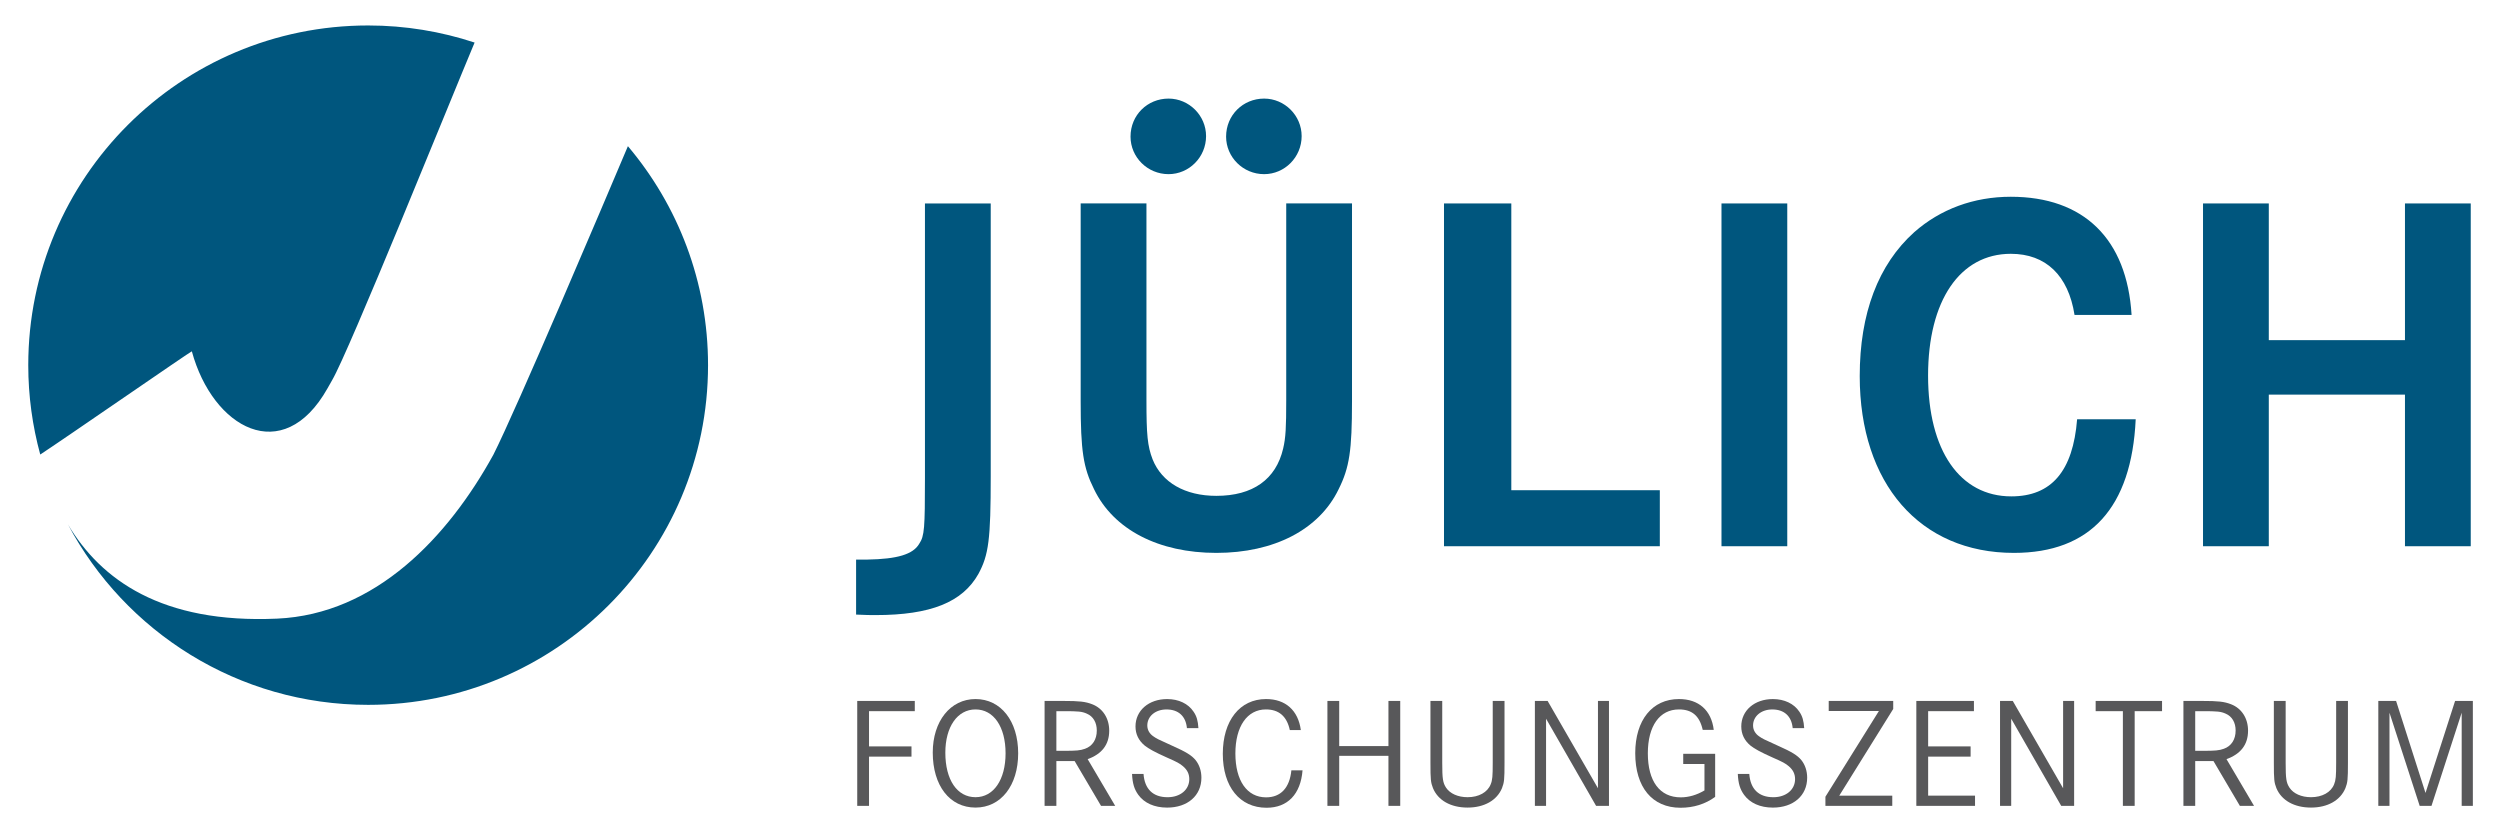
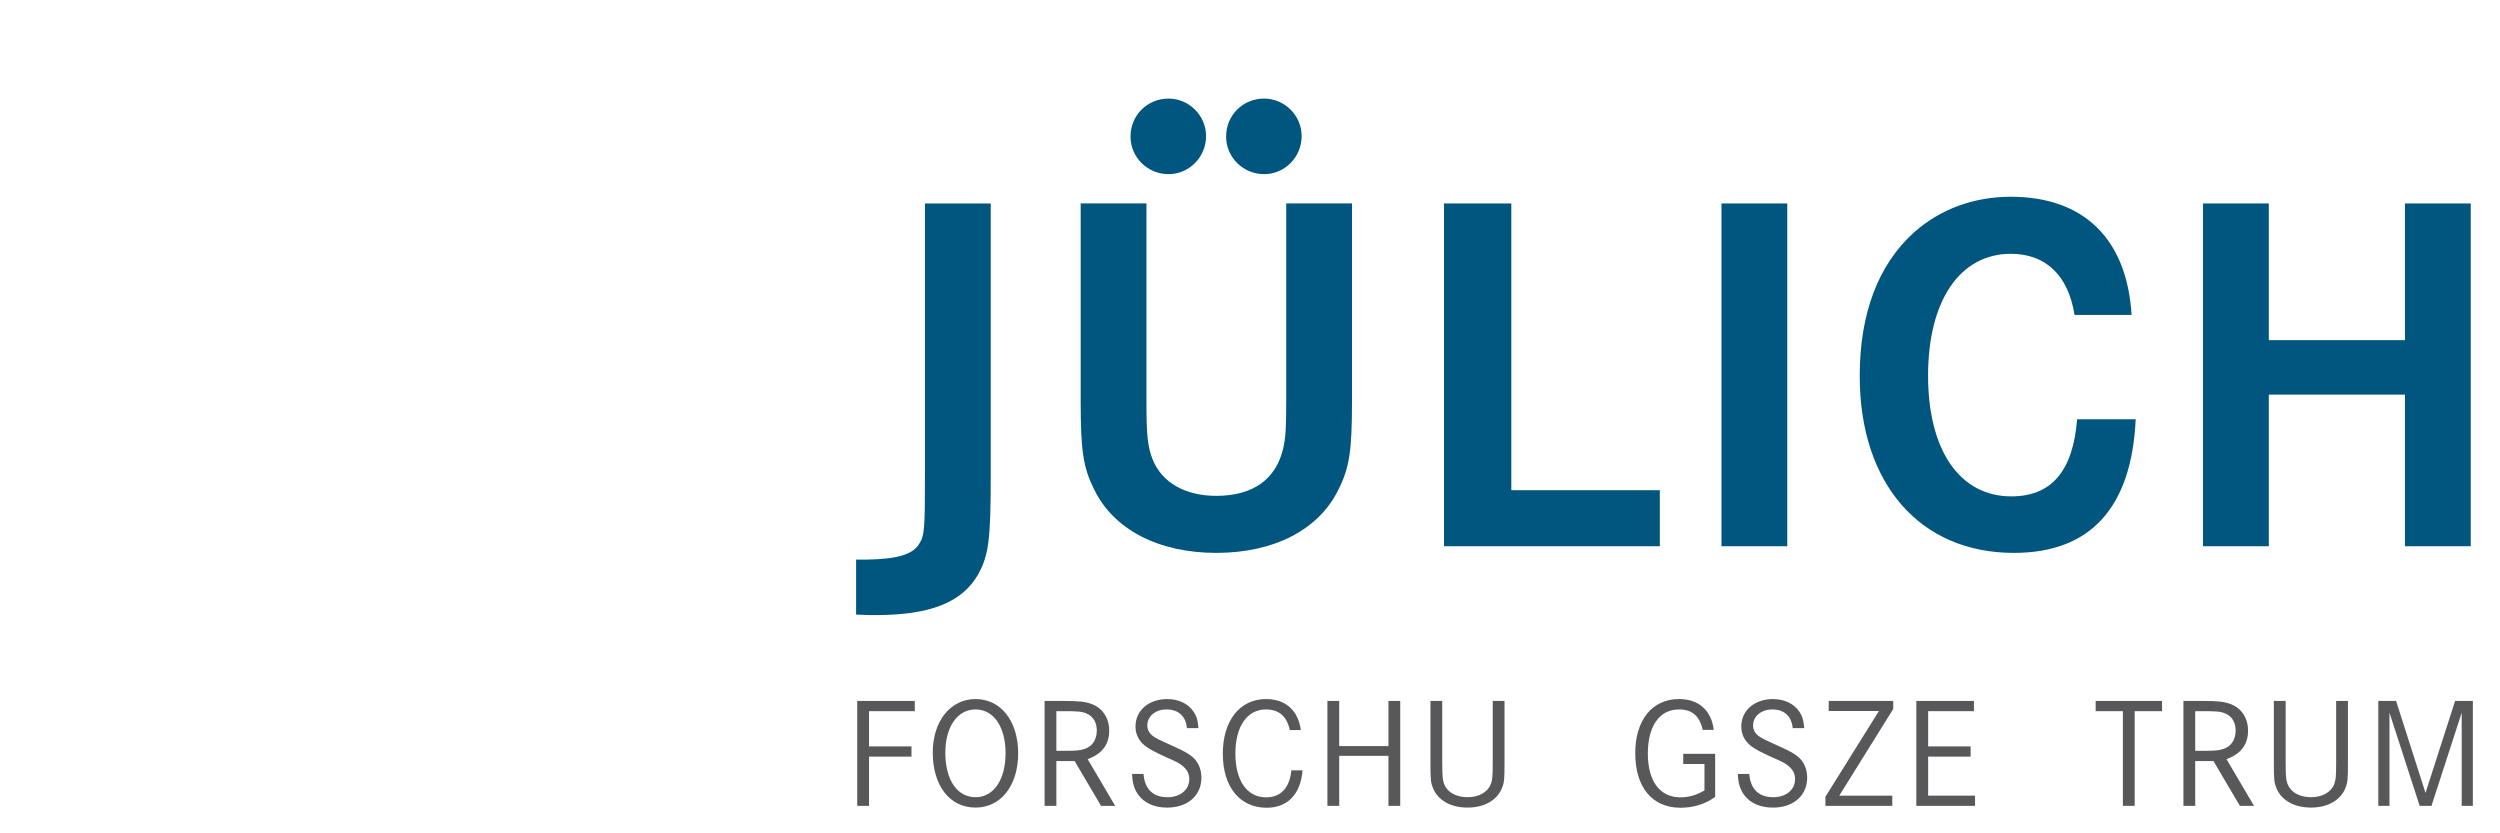
<svg xmlns="http://www.w3.org/2000/svg" version="1.0" viewBox="0 0 900 300" preserveAspectRatio="xMinYMin meet" id="svg2616">
  <defs id="defs2618">
    <clipPath id="clipPath125">
      <path d="M 455.872,24.874 L 567.455,24.874 L 567.455,64.761 L 455.872,64.761 L 455.872,24.874 z" id="path127" />
    </clipPath>
  </defs>
  <g id="layer1">
    <g transform="matrix(7.917,0,0,-7.917,-3598.957,514.407)" id="g121">
      <g clip-path="url(#clipPath125)" id="g123">
        <g transform="translate(469.474,47.309)" id="g129">
-           <path d="M 0,0 C 0.004,-0.003 0.119,0.218 0.213,0.376 C 0.97,1.656 5.567,13.048 6.693,15.731 C 5.17,16.233 3.544,16.508 1.853,16.508 C -6.683,16.508 -13.603,9.592 -13.603,1.061 C -13.603,-0.346 -13.411,-1.707 -13.058,-3.002 C -12.088,-2.371 -6.173,1.72 -6.165,1.691 C -5.217,-1.795 -2.027,-3.593 0,0 M 13.664,11.019 C 12.503,8.273 8.595,-0.937 7.547,-3.01 C 5.483,-6.762 2.185,-10.263 -2.283,-10.464 C -7.527,-10.7 -10.304,-8.699 -11.799,-6.179 C -9.203,-11.061 -4.064,-14.385 1.853,-14.385 C 10.389,-14.385 17.308,-7.469 17.308,1.061 C 17.308,4.857 15.935,8.33 13.664,11.019" id="path131" style="fill:#00567e;fill-opacity:1;fill-rule:nonzero;stroke:none" />
-         </g>
+           </g>
        <g transform="translate(499.636,55.724)" id="g133">
          <path d="M 0,0 L 0,-12.409 C 0,-15.283 -0.093,-15.984 -0.561,-16.848 C -1.285,-18.134 -2.734,-18.718 -5.234,-18.718 C -5.421,-18.718 -5.725,-18.718 -6.122,-18.695 L -6.122,-16.194 L -5.772,-16.194 L -5.608,-16.194 C -4.253,-16.171 -3.528,-15.96 -3.248,-15.47 C -3.014,-15.119 -2.991,-14.769 -2.991,-12.479 L -2.991,0 L 0,0" id="path135" style="fill:#00567e;fill-opacity:1;fill-rule:nonzero;stroke:none" />
        </g>
        <g transform="translate(513.774,58.786)" id="g137">
          <path d="M 0,0 C 0,-0.958 -0.771,-1.73 -1.706,-1.73 C -2.664,-1.73 -3.435,-0.958 -3.435,-0.024 C -3.435,0.957 -2.664,1.706 -1.706,1.706 C -0.771,1.706 0,0.935 0,0 M -4.346,0 C -4.346,-0.958 -5.118,-1.73 -6.052,-1.73 C -7.011,-1.73 -7.781,-0.958 -7.781,-0.024 C -7.781,0.957 -7.011,1.706 -6.052,1.706 C -5.118,1.706 -4.346,0.935 -4.346,0 M -7.057,-3.061 L -7.057,-12.011 C -7.057,-13.577 -7.011,-14.092 -6.777,-14.699 C -6.356,-15.75 -5.305,-16.358 -3.879,-16.358 C -2.22,-16.358 -1.168,-15.611 -0.841,-14.208 C -0.724,-13.717 -0.701,-13.25 -0.701,-12.011 L -0.701,-3.061 L 2.29,-3.061 L 2.29,-12.058 C 2.29,-14.302 2.173,-15.073 1.683,-16.054 C 0.794,-17.9 -1.262,-18.952 -3.879,-18.952 C -6.496,-18.952 -8.553,-17.9 -9.441,-16.054 C -9.932,-15.073 -10.048,-14.302 -10.048,-12.058 L -10.048,-3.061 L -7.057,-3.061" id="path139" style="fill:#00567e;fill-opacity:1;fill-rule:nonzero;stroke:none" />
        </g>
        <g transform="translate(523.308,55.724)" id="g141">
          <path d="M 0,0 L 0,-13.04 L 6.753,-13.04 L 6.753,-15.587 L -3.061,-15.587 L -3.061,0 L 0,0 z" id="path143" style="fill:#00567e;fill-opacity:1;fill-rule:nonzero;stroke:none" />
        </g>
        <path d="M 532.865,55.724 L 535.856,55.724 L 535.856,40.137 L 532.865,40.137 L 532.865,55.724 z" id="path145" style="fill:#00567e;fill-opacity:1;fill-rule:nonzero;stroke:none" />
        <g transform="translate(548.919,50.653)" id="g147">
          <path d="M 0,0 C -0.281,1.8 -1.309,2.781 -2.898,2.781 C -5.211,2.781 -6.66,0.654 -6.66,-2.757 C -6.66,-6.169 -5.211,-8.249 -2.875,-8.249 C -1.052,-8.249 -0.07,-7.104 0.117,-4.744 L 2.781,-4.744 C 2.594,-8.763 0.724,-10.819 -2.758,-10.819 C -7.034,-10.819 -9.768,-7.665 -9.768,-2.781 C -9.768,0.07 -8.927,2.291 -7.291,3.763 C -6.099,4.814 -4.581,5.375 -2.898,5.375 C 0.42,5.375 2.384,3.459 2.594,0 L 0,0" id="path149" style="fill:#00567e;fill-opacity:1;fill-rule:nonzero;stroke:none" />
        </g>
        <g transform="translate(563.944,49.508)" id="g151">
          <path d="M 0,0 L 0,6.216 L 2.991,6.216 L 2.991,-9.371 L 0,-9.371 L 0,-2.477 L -6.192,-2.477 L -6.192,-9.371 L -9.183,-9.371 L -9.183,6.216 L -6.192,6.216 L -6.192,0 L 0,0 z" id="path153" style="fill:#00567e;fill-opacity:1;fill-rule:nonzero;stroke:none" />
        </g>
        <g transform="translate(496.033,31.035)" id="g155">
          <path d="M 0,0 L 0,-0.465 L -1.931,-0.465 L -1.931,-2.704 L -2.467,-2.704 L -2.467,2.067 L 0.15,2.067 L 0.15,1.602 L -1.931,1.602 L -1.931,0 L 0,0 z" id="path157" style="fill:#58585a;fill-opacity:1;fill-rule:nonzero;stroke:none" />
        </g>
        <g transform="translate(497.572,30.749)" id="g159">
          <path d="M 0,0 C 0,-1.238 0.537,-2.024 1.373,-2.024 C 2.196,-2.024 2.739,-1.23 2.739,-0.029 C 2.739,1.18 2.196,1.967 1.373,1.967 C 0.551,1.967 0,1.18 0,0 M 3.312,-0.029 C 3.312,-1.495 2.525,-2.496 1.373,-2.496 C 0.201,-2.496 -0.572,-1.502 -0.572,0.007 C -0.572,1.43 0.229,2.439 1.373,2.439 C 2.525,2.439 3.312,1.438 3.312,-0.029" id="path161" style="fill:#58585a;fill-opacity:1;fill-rule:nonzero;stroke:none" />
        </g>
        <g transform="translate(502.957,30.834)" id="g163">
          <path d="M 0,0 C 0.58,0 0.744,0.014 0.966,0.093 C 1.309,0.215 1.502,0.515 1.502,0.923 C 1.502,1.288 1.338,1.566 1.052,1.688 C 0.83,1.789 0.666,1.803 -0.014,1.803 L -0.336,1.803 L -0.336,0 L 0,0 z M -0.028,2.268 C 0.708,2.268 0.98,2.239 1.295,2.117 C 1.774,1.931 2.067,1.481 2.067,0.916 C 2.067,0.286 1.739,-0.143 1.087,-0.379 L 2.339,-2.503 L 1.695,-2.503 L 0.494,-0.465 L -0.336,-0.465 L -0.336,-2.503 L -0.872,-2.503 L -0.872,2.268 L -0.028,2.268" id="path165" style="fill:#58585a;fill-opacity:1;fill-rule:nonzero;stroke:none" />
        </g>
        <g transform="translate(508.558,31.864)" id="g167">
          <path d="M 0,0 C -0.05,0.544 -0.386,0.851 -0.93,0.851 C -1.431,0.851 -1.802,0.544 -1.802,0.122 C -1.802,-0.079 -1.702,-0.257 -1.516,-0.379 C -1.359,-0.486 -1.359,-0.486 -0.665,-0.801 C -0.036,-1.08 0.215,-1.237 0.393,-1.452 C 0.565,-1.666 0.658,-1.945 0.658,-2.253 C 0.658,-3.068 0.029,-3.612 -0.901,-3.612 C -1.48,-3.612 -1.939,-3.405 -2.21,-3.033 C -2.396,-2.775 -2.475,-2.518 -2.496,-2.081 L -1.974,-2.081 C -1.924,-2.768 -1.545,-3.14 -0.88,-3.14 C -0.3,-3.14 0.107,-2.797 0.107,-2.317 C 0.107,-2.081 0.014,-1.896 -0.179,-1.731 C -0.329,-1.602 -0.451,-1.538 -0.923,-1.33 C -1.438,-1.101 -1.752,-0.93 -1.917,-0.794 C -2.196,-0.565 -2.339,-0.272 -2.339,0.079 C -2.339,0.801 -1.738,1.323 -0.901,1.323 C -0.379,1.323 0.057,1.116 0.3,0.751 C 0.444,0.544 0.501,0.336 0.522,0 L 0,0" id="path169" style="fill:#58585a;fill-opacity:1;fill-rule:nonzero;stroke:none" />
        </g>
        <g transform="translate(513.236,31.779)" id="g171">
          <path d="M 0,0 C -0.136,0.629 -0.501,0.937 -1.087,0.937 C -1.938,0.937 -2.475,0.165 -2.475,-1.066 C -2.475,-2.303 -1.946,-3.061 -1.08,-3.061 C -0.415,-3.061 -0.007,-2.632 0.071,-1.831 L 0.579,-1.831 C 0.494,-2.918 -0.1,-3.534 -1.058,-3.534 C -2.274,-3.534 -3.047,-2.582 -3.047,-1.08 C -3.047,0.429 -2.274,1.409 -1.08,1.409 C -0.193,1.409 0.379,0.894 0.501,0 L 0,0" id="path173" style="fill:#58585a;fill-opacity:1;fill-rule:nonzero;stroke:none" />
        </g>
        <g transform="translate(517.721,31.049)" id="g175">
          <path d="M 0,0 L 0,2.053 L 0.536,2.053 L 0.536,-2.718 L 0,-2.718 L 0,-0.443 L -2.239,-0.443 L -2.239,-2.718 L -2.775,-2.718 L -2.775,2.053 L -2.239,2.053 L -2.239,0 L 0,0 z" id="path177" style="fill:#58585a;fill-opacity:1;fill-rule:nonzero;stroke:none" />
        </g>
        <g transform="translate(520.167,33.102)" id="g179">
          <path d="M 0,0 L 0,-2.811 C 0,-3.541 0.029,-3.719 0.172,-3.941 C 0.351,-4.213 0.715,-4.377 1.152,-4.377 C 1.659,-4.377 2.06,-4.156 2.203,-3.791 C 2.282,-3.605 2.296,-3.419 2.296,-2.811 L 2.296,0 L 2.832,0 L 2.832,-2.818 C 2.832,-3.576 2.818,-3.705 2.718,-3.963 C 2.489,-4.52 1.91,-4.849 1.152,-4.849 C 0.386,-4.849 -0.193,-4.52 -0.422,-3.963 C -0.522,-3.705 -0.536,-3.576 -0.536,-2.818 L -0.536,0 L 0,0" id="path181" style="fill:#58585a;fill-opacity:1;fill-rule:nonzero;stroke:none" />
        </g>
        <g transform="translate(524.959,33.102)" id="g183">
-           <path d="M 0,0 L 2.289,-3.97 L 2.289,0 L 2.79,0 L 2.79,-4.771 L 2.204,-4.771 L -0.071,-0.808 L -0.071,-4.771 L -0.579,-4.771 L -0.579,0 L 0,0 z" id="path185" style="fill:#58585a;fill-opacity:1;fill-rule:nonzero;stroke:none" />
-         </g>
+           </g>
        <g transform="translate(532.577,30.699)" id="g187">
          <path d="M 0,0 L 0,-1.96 C -0.45,-2.289 -0.987,-2.454 -1.573,-2.454 C -2.861,-2.454 -3.634,-1.523 -3.634,0.028 C -3.634,1.531 -2.861,2.489 -1.645,2.489 C -0.751,2.489 -0.172,1.981 -0.064,1.087 L -0.565,1.087 C -0.708,1.724 -1.051,2.017 -1.645,2.017 C -2.525,2.017 -3.061,1.266 -3.061,0.021 C -3.061,-1.252 -2.517,-1.981 -1.566,-1.981 C -1.202,-1.981 -0.837,-1.874 -0.486,-1.667 L -0.486,-0.465 L -1.452,-0.465 L -1.452,0 L 0,0" id="path189" style="fill:#58585a;fill-opacity:1;fill-rule:nonzero;stroke:none" />
        </g>
        <g transform="translate(536.103,31.864)" id="g191">
          <path d="M 0,0 C -0.05,0.544 -0.386,0.851 -0.929,0.851 C -1.43,0.851 -1.802,0.544 -1.802,0.122 C -1.802,-0.079 -1.702,-0.257 -1.516,-0.379 C -1.359,-0.486 -1.359,-0.486 -0.665,-0.801 C -0.035,-1.08 0.215,-1.237 0.394,-1.452 C 0.565,-1.666 0.658,-1.945 0.658,-2.253 C 0.658,-3.068 0.029,-3.612 -0.901,-3.612 C -1.481,-3.612 -1.938,-3.405 -2.21,-3.033 C -2.396,-2.775 -2.475,-2.518 -2.496,-2.081 L -1.974,-2.081 C -1.924,-2.768 -1.545,-3.14 -0.88,-3.14 C -0.3,-3.14 0.108,-2.797 0.108,-2.317 C 0.108,-2.081 0.015,-1.896 -0.178,-1.731 C -0.329,-1.602 -0.45,-1.538 -0.923,-1.33 C -1.438,-1.101 -1.752,-0.93 -1.917,-0.794 C -2.195,-0.565 -2.338,-0.272 -2.338,0.079 C -2.338,0.801 -1.738,1.323 -0.901,1.323 C -0.379,1.323 0.058,1.116 0.301,0.751 C 0.444,0.544 0.501,0.336 0.523,0 L 0,0" id="path193" style="fill:#58585a;fill-opacity:1;fill-rule:nonzero;stroke:none" />
        </g>
        <g transform="translate(540.674,33.102)" id="g195">
          <path d="M 0,0 L 0,-0.365 L -2.453,-4.306 L -0.043,-4.306 L -0.043,-4.771 L -3.083,-4.771 L -3.083,-4.356 L -0.651,-0.458 L -2.933,-0.458 L -2.933,0 L 0,0 z" id="path197" style="fill:#58585a;fill-opacity:1;fill-rule:nonzero;stroke:none" />
        </g>
        <g transform="translate(544.193,31.035)" id="g199">
          <path d="M 0,0 L 0,-0.465 L -1.931,-0.465 L -1.931,-2.239 L 0.201,-2.239 L 0.201,-2.704 L -2.468,-2.704 L -2.468,2.067 L 0.151,2.067 L 0.151,1.602 L -1.931,1.602 L -1.931,0 L 0,0 z" id="path201" style="fill:#58585a;fill-opacity:1;fill-rule:nonzero;stroke:none" />
        </g>
        <g transform="translate(546.11,33.102)" id="g203">
-           <path d="M 0,0 L 2.289,-3.97 L 2.289,0 L 2.79,0 L 2.79,-4.771 L 2.203,-4.771 L -0.071,-0.808 L -0.071,-4.771 L -0.579,-4.771 L -0.579,0 L 0,0 z" id="path205" style="fill:#58585a;fill-opacity:1;fill-rule:nonzero;stroke:none" />
-         </g>
+           </g>
        <g transform="translate(552.898,33.102)" id="g207">
          <path d="M 0,0 L 0,-0.465 L -1.245,-0.465 L -1.245,-4.771 L -1.781,-4.771 L -1.781,-0.465 L -3.019,-0.465 L -3.019,0 L 0,0 z" id="path209" style="fill:#58585a;fill-opacity:1;fill-rule:nonzero;stroke:none" />
        </g>
        <g transform="translate(554.742,30.834)" id="g211">
          <path d="M 0,0 C 0.58,0 0.744,0.014 0.966,0.093 C 1.309,0.215 1.502,0.515 1.502,0.923 C 1.502,1.288 1.338,1.566 1.052,1.688 C 0.83,1.789 0.666,1.803 -0.014,1.803 L -0.336,1.803 L -0.336,0 L 0,0 z M -0.028,2.268 C 0.708,2.268 0.98,2.239 1.295,2.117 C 1.774,1.931 2.067,1.481 2.067,0.916 C 2.067,0.286 1.739,-0.143 1.087,-0.379 L 2.339,-2.503 L 1.695,-2.503 L 0.494,-0.465 L -0.336,-0.465 L -0.336,-2.503 L -0.872,-2.503 L -0.872,2.268 L -0.028,2.268" id="path213" style="fill:#58585a;fill-opacity:1;fill-rule:nonzero;stroke:none" />
        </g>
        <g transform="translate(558.519,33.102)" id="g215">
          <path d="M 0,0 L 0,-2.811 C 0,-3.541 0.028,-3.719 0.172,-3.941 C 0.35,-4.213 0.715,-4.377 1.152,-4.377 C 1.659,-4.377 2.06,-4.156 2.203,-3.791 C 2.281,-3.605 2.296,-3.419 2.296,-2.811 L 2.296,0 L 2.832,0 L 2.832,-2.818 C 2.832,-3.576 2.818,-3.705 2.718,-3.963 C 2.489,-4.52 1.909,-4.849 1.152,-4.849 C 0.386,-4.849 -0.193,-4.52 -0.422,-3.963 C -0.523,-3.705 -0.537,-3.576 -0.537,-2.818 L -0.537,0 L 0,0" id="path217" style="fill:#58585a;fill-opacity:1;fill-rule:nonzero;stroke:none" />
        </g>
        <g transform="translate(563.54,33.102)" id="g219">
          <path d="M 0,0 L 1.338,-4.184 L 2.683,0 L 3.491,0 L 3.491,-4.771 L 2.983,-4.771 L 2.983,-0.536 L 1.61,-4.771 L 1.073,-4.771 L -0.3,-0.536 L -0.3,-4.771 L -0.808,-4.771 L -0.808,0 L 0,0 z" id="path221" style="fill:#58585a;fill-opacity:1;fill-rule:nonzero;stroke:none" />
        </g>
      </g>
    </g>
  </g>
</svg>